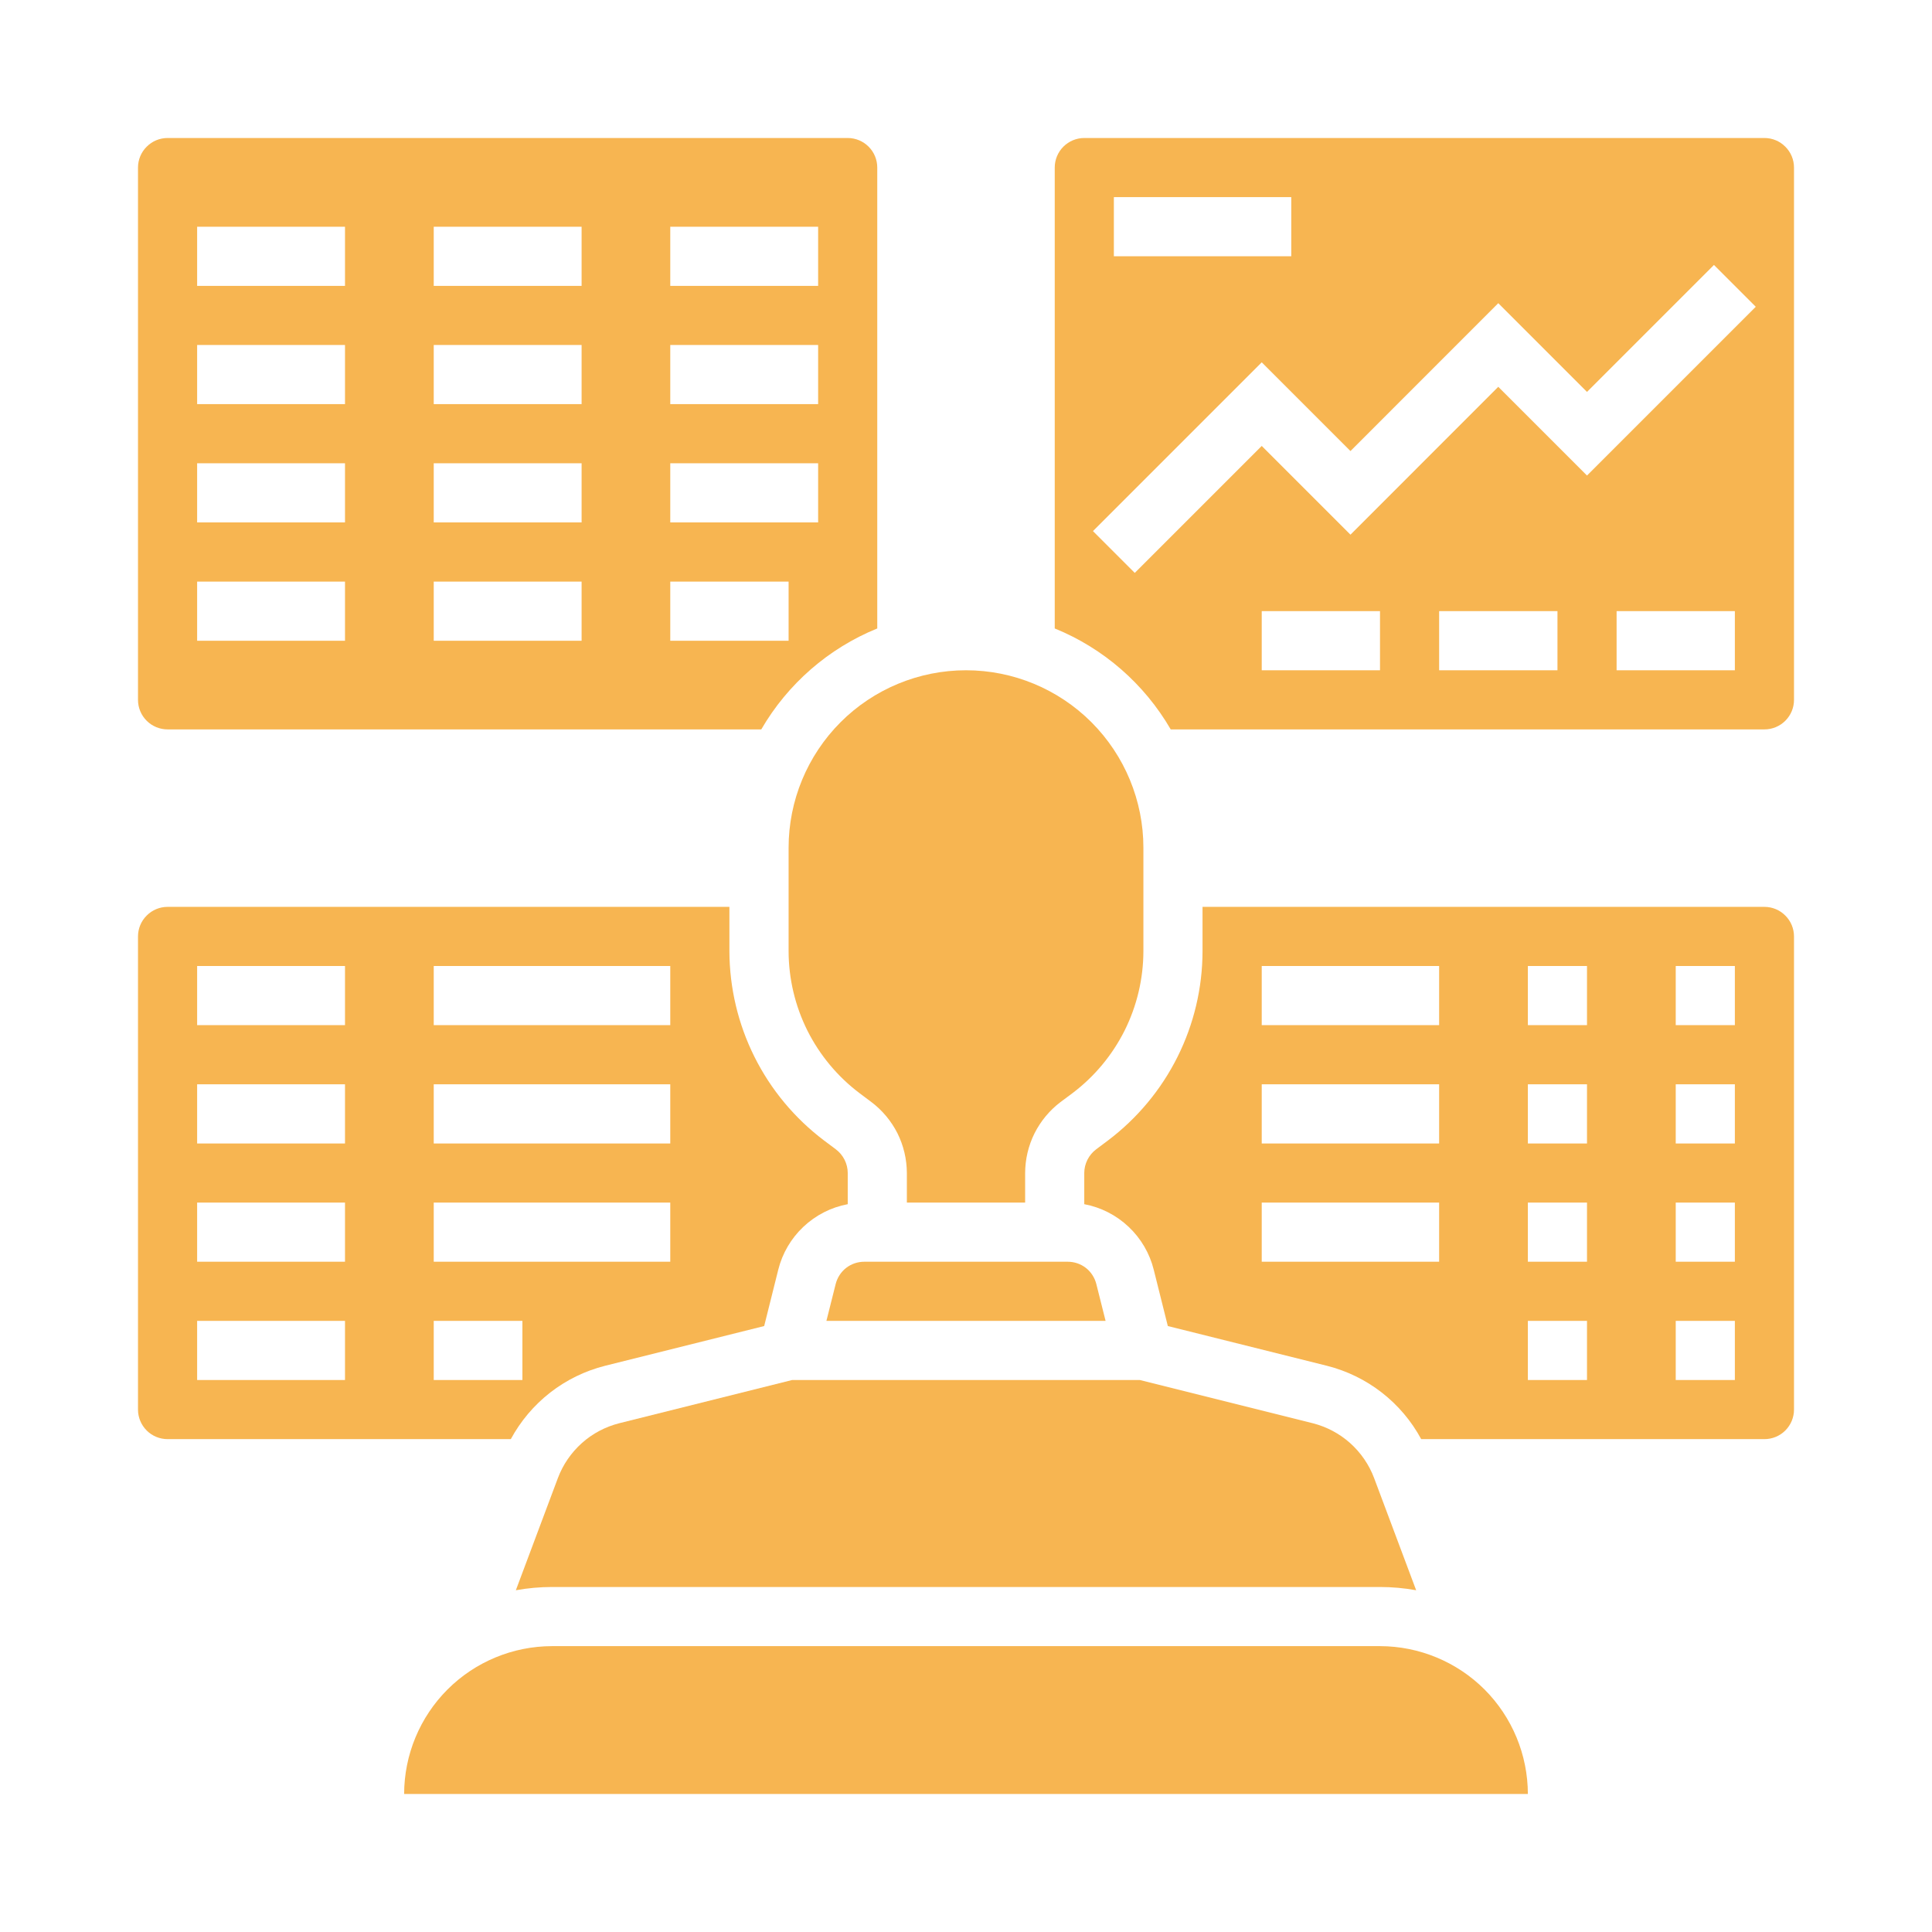
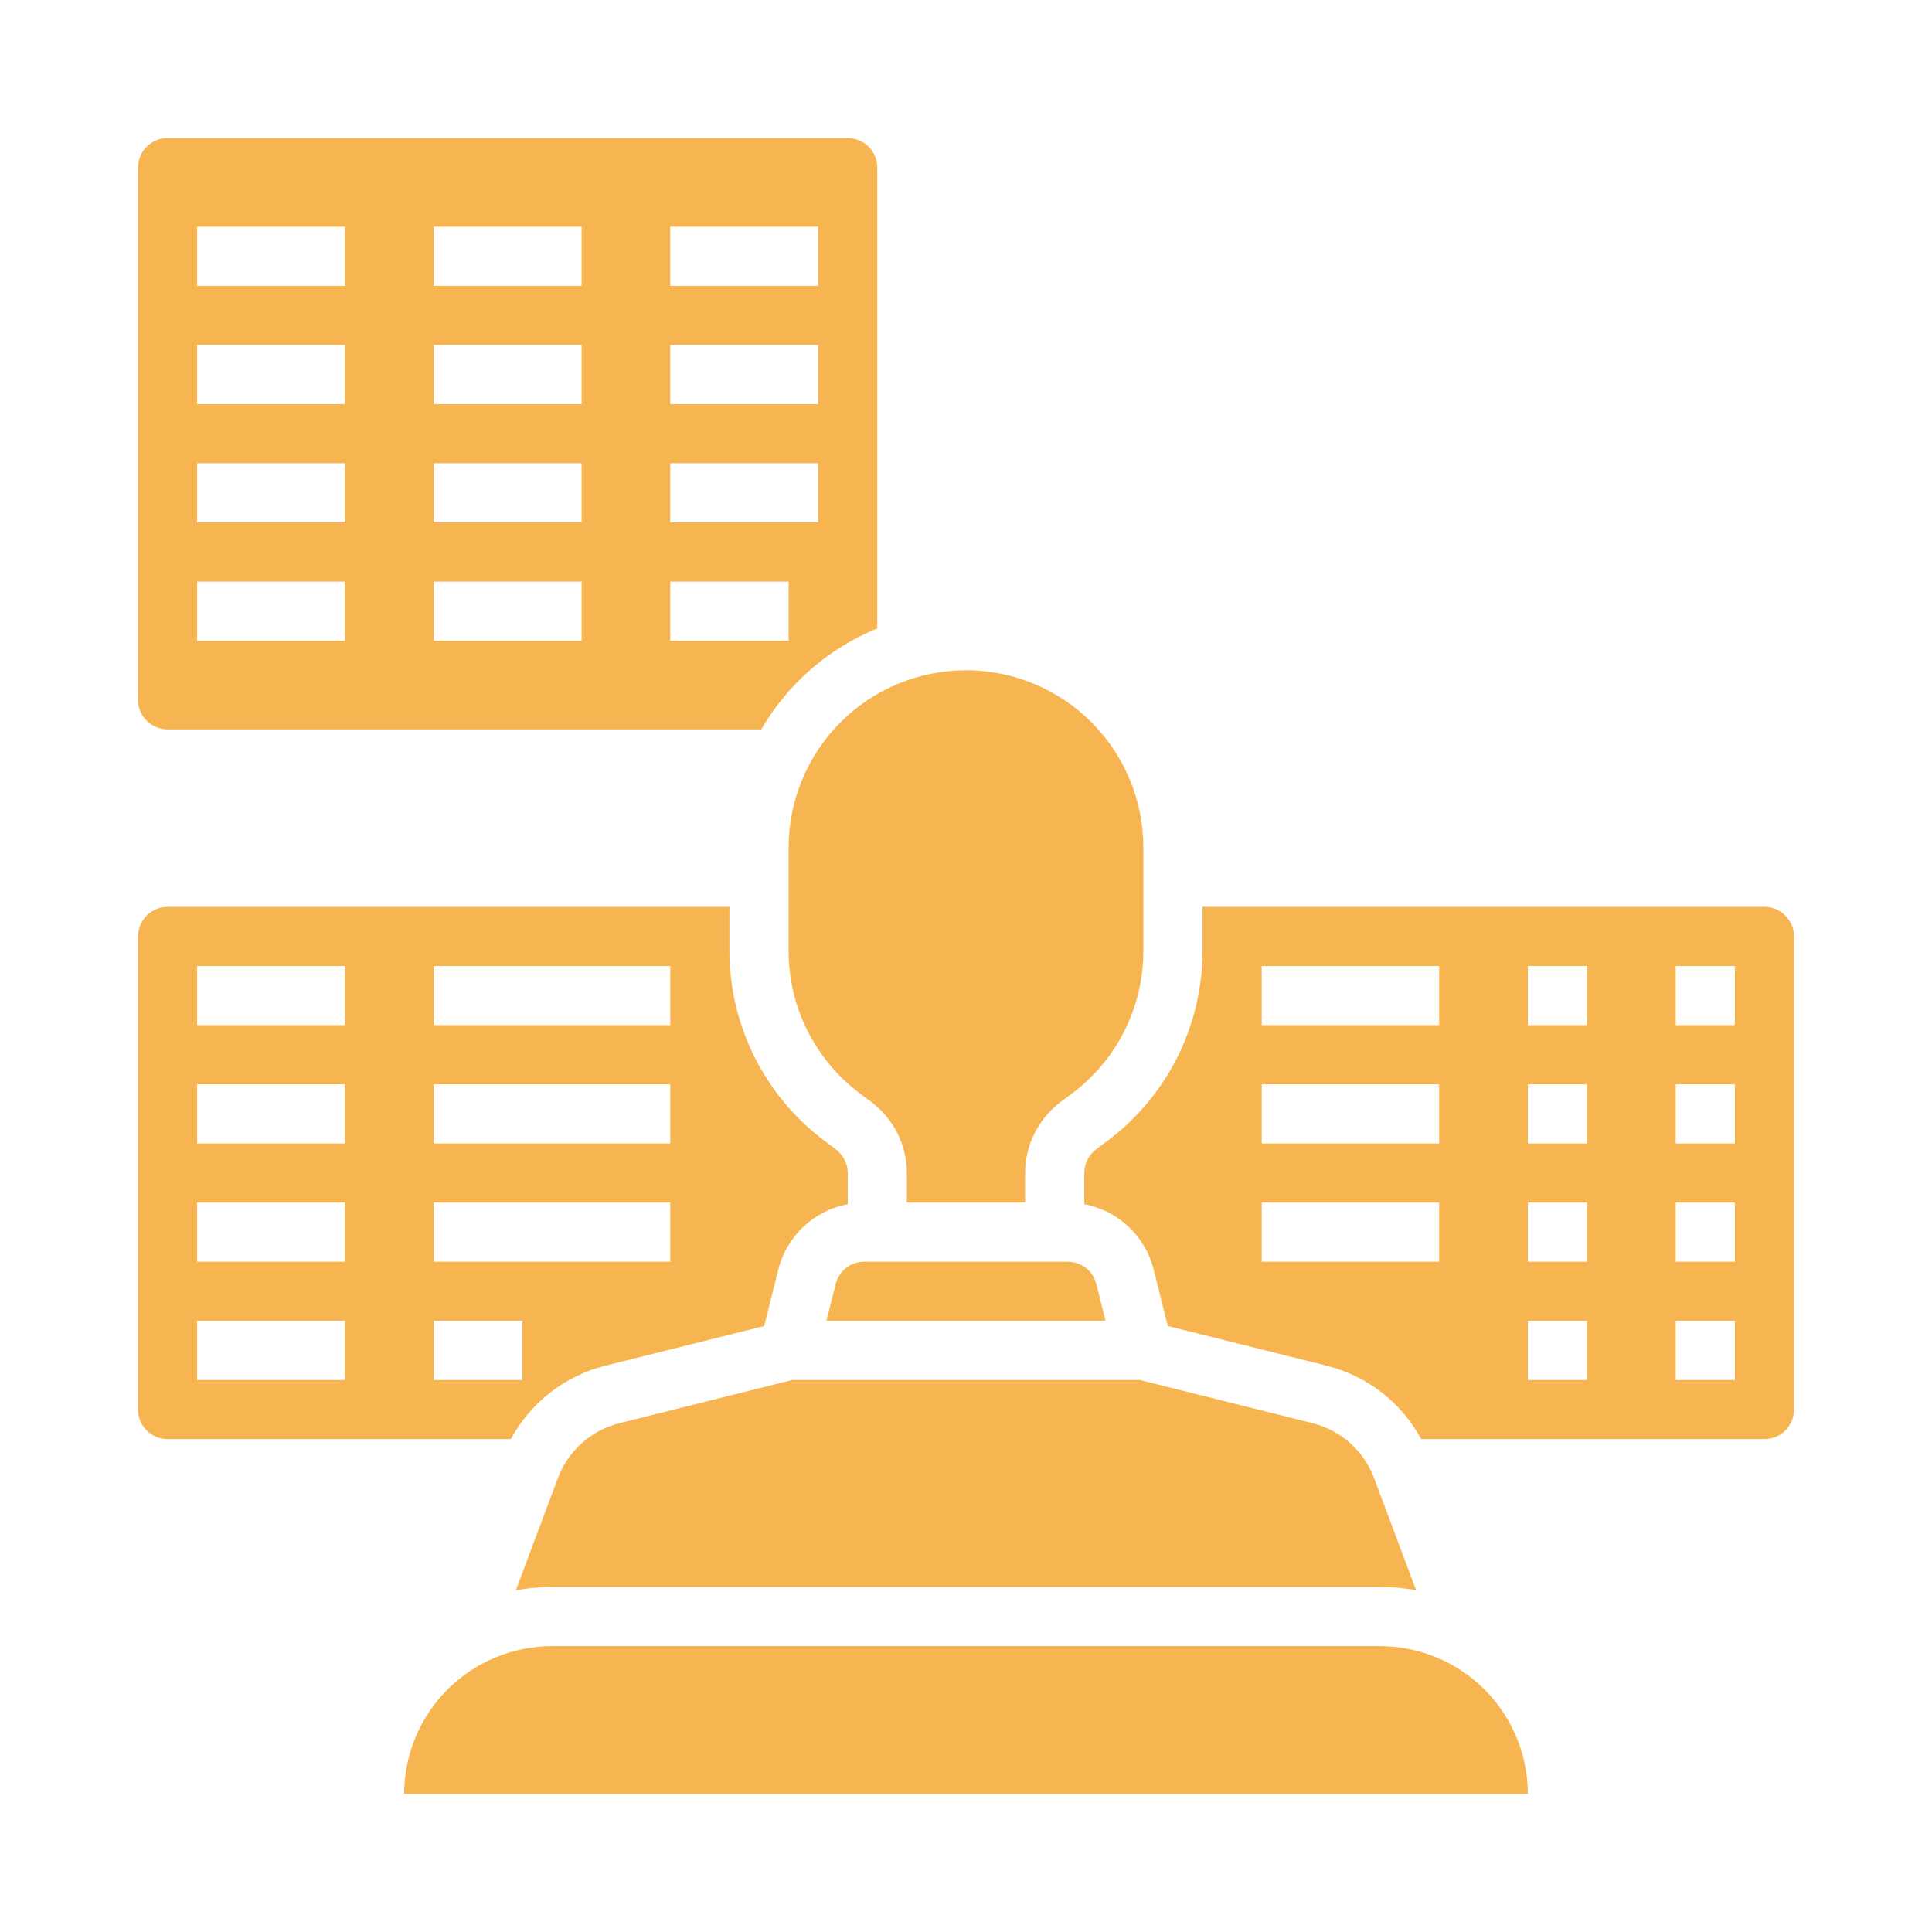
<svg xmlns="http://www.w3.org/2000/svg" width="28" height="28" viewBox="0 0 28 28" fill="none">
  <path d="M16.571 13.786V12.286C16.571 11.604 16.3 10.95 15.818 10.467C15.336 9.985 14.682 9.714 14 9.714C13.318 9.714 12.664 9.985 12.182 10.467C11.7 10.95 11.429 11.604 11.429 12.286V13.786C11.43 14.185 11.523 14.578 11.701 14.935C11.88 15.292 12.139 15.603 12.457 15.843L12.629 15.972C12.788 16.092 12.917 16.247 13.007 16.425C13.096 16.604 13.142 16.8 13.143 17V17.429H14.857V17C14.858 16.8 14.904 16.604 14.993 16.425C15.083 16.247 15.212 16.091 15.371 15.971L15.543 15.843C15.861 15.603 16.12 15.292 16.299 14.935C16.477 14.578 16.57 14.185 16.571 13.786Z" fill="#F7B551" />
  <path d="M15.474 18.286H12.526C12.431 18.286 12.338 18.317 12.262 18.376C12.187 18.435 12.134 18.518 12.111 18.61L11.977 19.143H16.023L15.889 18.61C15.866 18.518 15.813 18.435 15.738 18.376C15.662 18.317 15.569 18.286 15.474 18.286Z" fill="#F7B551" />
  <path d="M20 23.857H8C7.432 23.858 6.887 24.084 6.486 24.485C6.084 24.887 5.858 25.432 5.857 26H22.143C22.142 25.432 21.916 24.887 21.515 24.485C21.113 24.084 20.568 23.858 20 23.857Z" fill="#F7B551" />
  <path d="M25.571 13.143H17.428V13.786C17.427 14.318 17.303 14.842 17.065 15.318C16.827 15.794 16.482 16.208 16.057 16.529L15.886 16.657C15.833 16.697 15.79 16.749 15.76 16.808C15.73 16.868 15.714 16.933 15.714 17V17.452C15.955 17.497 16.178 17.611 16.357 17.78C16.535 17.948 16.662 18.164 16.721 18.402L16.925 19.218L19.231 19.794C19.52 19.867 19.791 19.999 20.026 20.182C20.261 20.365 20.456 20.595 20.597 20.857H25.571C25.685 20.857 25.794 20.812 25.874 20.732C25.955 20.651 26 20.542 26 20.429V13.572C26 13.458 25.955 13.349 25.874 13.269C25.794 13.188 25.685 13.143 25.571 13.143ZM20.857 18.286H18.286V17.429H20.857V18.286ZM20.857 16.572H18.286V15.714H20.857V16.572ZM20.857 14.857H18.286V14H20.857V14.857ZM23 20H22.143V19.143H23V20ZM23 18.286H22.143V17.429H23V18.286ZM23 16.572H22.143V15.714H23V16.572ZM23 14.857H22.143V14H23V14.857ZM25.143 20H24.286V19.143H25.143V20ZM25.143 18.286H24.286V17.429H25.143V18.286ZM25.143 16.572H24.286V15.714H25.143V16.572ZM25.143 14.857H24.286V14H25.143V14.857Z" fill="#F7B551" />
  <path d="M8.769 19.794L11.075 19.218L11.279 18.402C11.338 18.164 11.465 17.948 11.643 17.78C11.822 17.611 12.045 17.497 12.286 17.452V17C12.286 16.933 12.27 16.868 12.24 16.808C12.21 16.749 12.167 16.697 12.114 16.657L11.943 16.529C11.518 16.208 11.173 15.794 10.935 15.318C10.697 14.842 10.573 14.318 10.571 13.786V13.143H2.429C2.315 13.143 2.206 13.188 2.126 13.269C2.045 13.349 2 13.458 2 13.572V20.429C2 20.542 2.045 20.651 2.126 20.732C2.206 20.812 2.315 20.857 2.429 20.857H7.403C7.545 20.595 7.739 20.365 7.974 20.182C8.209 19.999 8.48 19.867 8.769 19.794ZM6.286 14H9.714V14.857H6.286V14ZM6.286 15.714H9.714V16.572H6.286V15.714ZM6.286 17.429H9.714V18.286H6.286V17.429ZM5 20H2.857V19.143H5V20ZM5 18.286H2.857V17.429H5V18.286ZM5 16.572H2.857V15.714H5V16.572ZM5 14.857H2.857V14H5V14.857ZM6.286 19.143H7.571V20H6.286V19.143Z" fill="#F7B551" />
-   <path d="M25.572 2H15.714C15.601 2 15.492 2.045 15.411 2.126C15.331 2.206 15.286 2.315 15.286 2.429V9.108C15.993 9.396 16.584 9.911 16.967 10.571H25.572C25.685 10.571 25.794 10.526 25.874 10.446C25.955 10.365 26 10.257 26 10.143V2.429C26 2.315 25.955 2.206 25.874 2.126C25.794 2.045 25.685 2 25.572 2ZM16.143 2.857H18.714V3.714H16.143V2.857ZM20 9.714H18.286V8.857H20V9.714ZM22.572 9.714H20.857V8.857H22.572V9.714ZM25.143 9.714H23.429V8.857H25.143V9.714ZM23 6.892L21.714 5.606L19.572 7.749L18.286 6.463L16.446 8.303L15.84 7.697L18.286 5.251L19.572 6.537L21.714 4.394L23 5.68L24.84 3.84L25.446 4.446L23 6.892Z" fill="#F7B551" />
  <path d="M8.977 20.626C8.775 20.677 8.588 20.775 8.433 20.914C8.278 21.053 8.158 21.227 8.085 21.422L7.476 23.047C7.649 23.016 7.824 23 8 23H20C20.176 23 20.351 23.016 20.524 23.047L19.915 21.422C19.842 21.227 19.722 21.053 19.567 20.914C19.411 20.775 19.225 20.677 19.023 20.626L16.519 20H11.481L8.977 20.626Z" fill="#F7B551" />
  <path d="M2.429 10.571H11.033C11.416 9.911 12.007 9.396 12.714 9.108V2.429C12.714 2.315 12.669 2.206 12.589 2.126C12.508 2.045 12.399 2 12.286 2H2.429C2.315 2 2.206 2.045 2.126 2.126C2.045 2.206 2 2.315 2 2.429V10.143C2 10.257 2.045 10.365 2.126 10.446C2.206 10.526 2.315 10.571 2.429 10.571ZM9.714 3.286H11.857V4.143H9.714V3.286ZM9.714 5H11.857V5.857H9.714V5ZM9.714 6.714H11.857V7.571H9.714V6.714ZM9.714 8.429H11.429V9.286H9.714V8.429ZM6.286 3.286H8.429V4.143H6.286V3.286ZM6.286 5H8.429V5.857H6.286V5ZM6.286 6.714H8.429V7.571H6.286V6.714ZM6.286 8.429H8.429V9.286H6.286V8.429ZM2.857 3.286H5V4.143H2.857V3.286ZM2.857 5H5V5.857H2.857V5ZM2.857 6.714H5V7.571H2.857V6.714ZM2.857 8.429H5V9.286H2.857V8.429Z" fill="#F7B551" />
</svg>